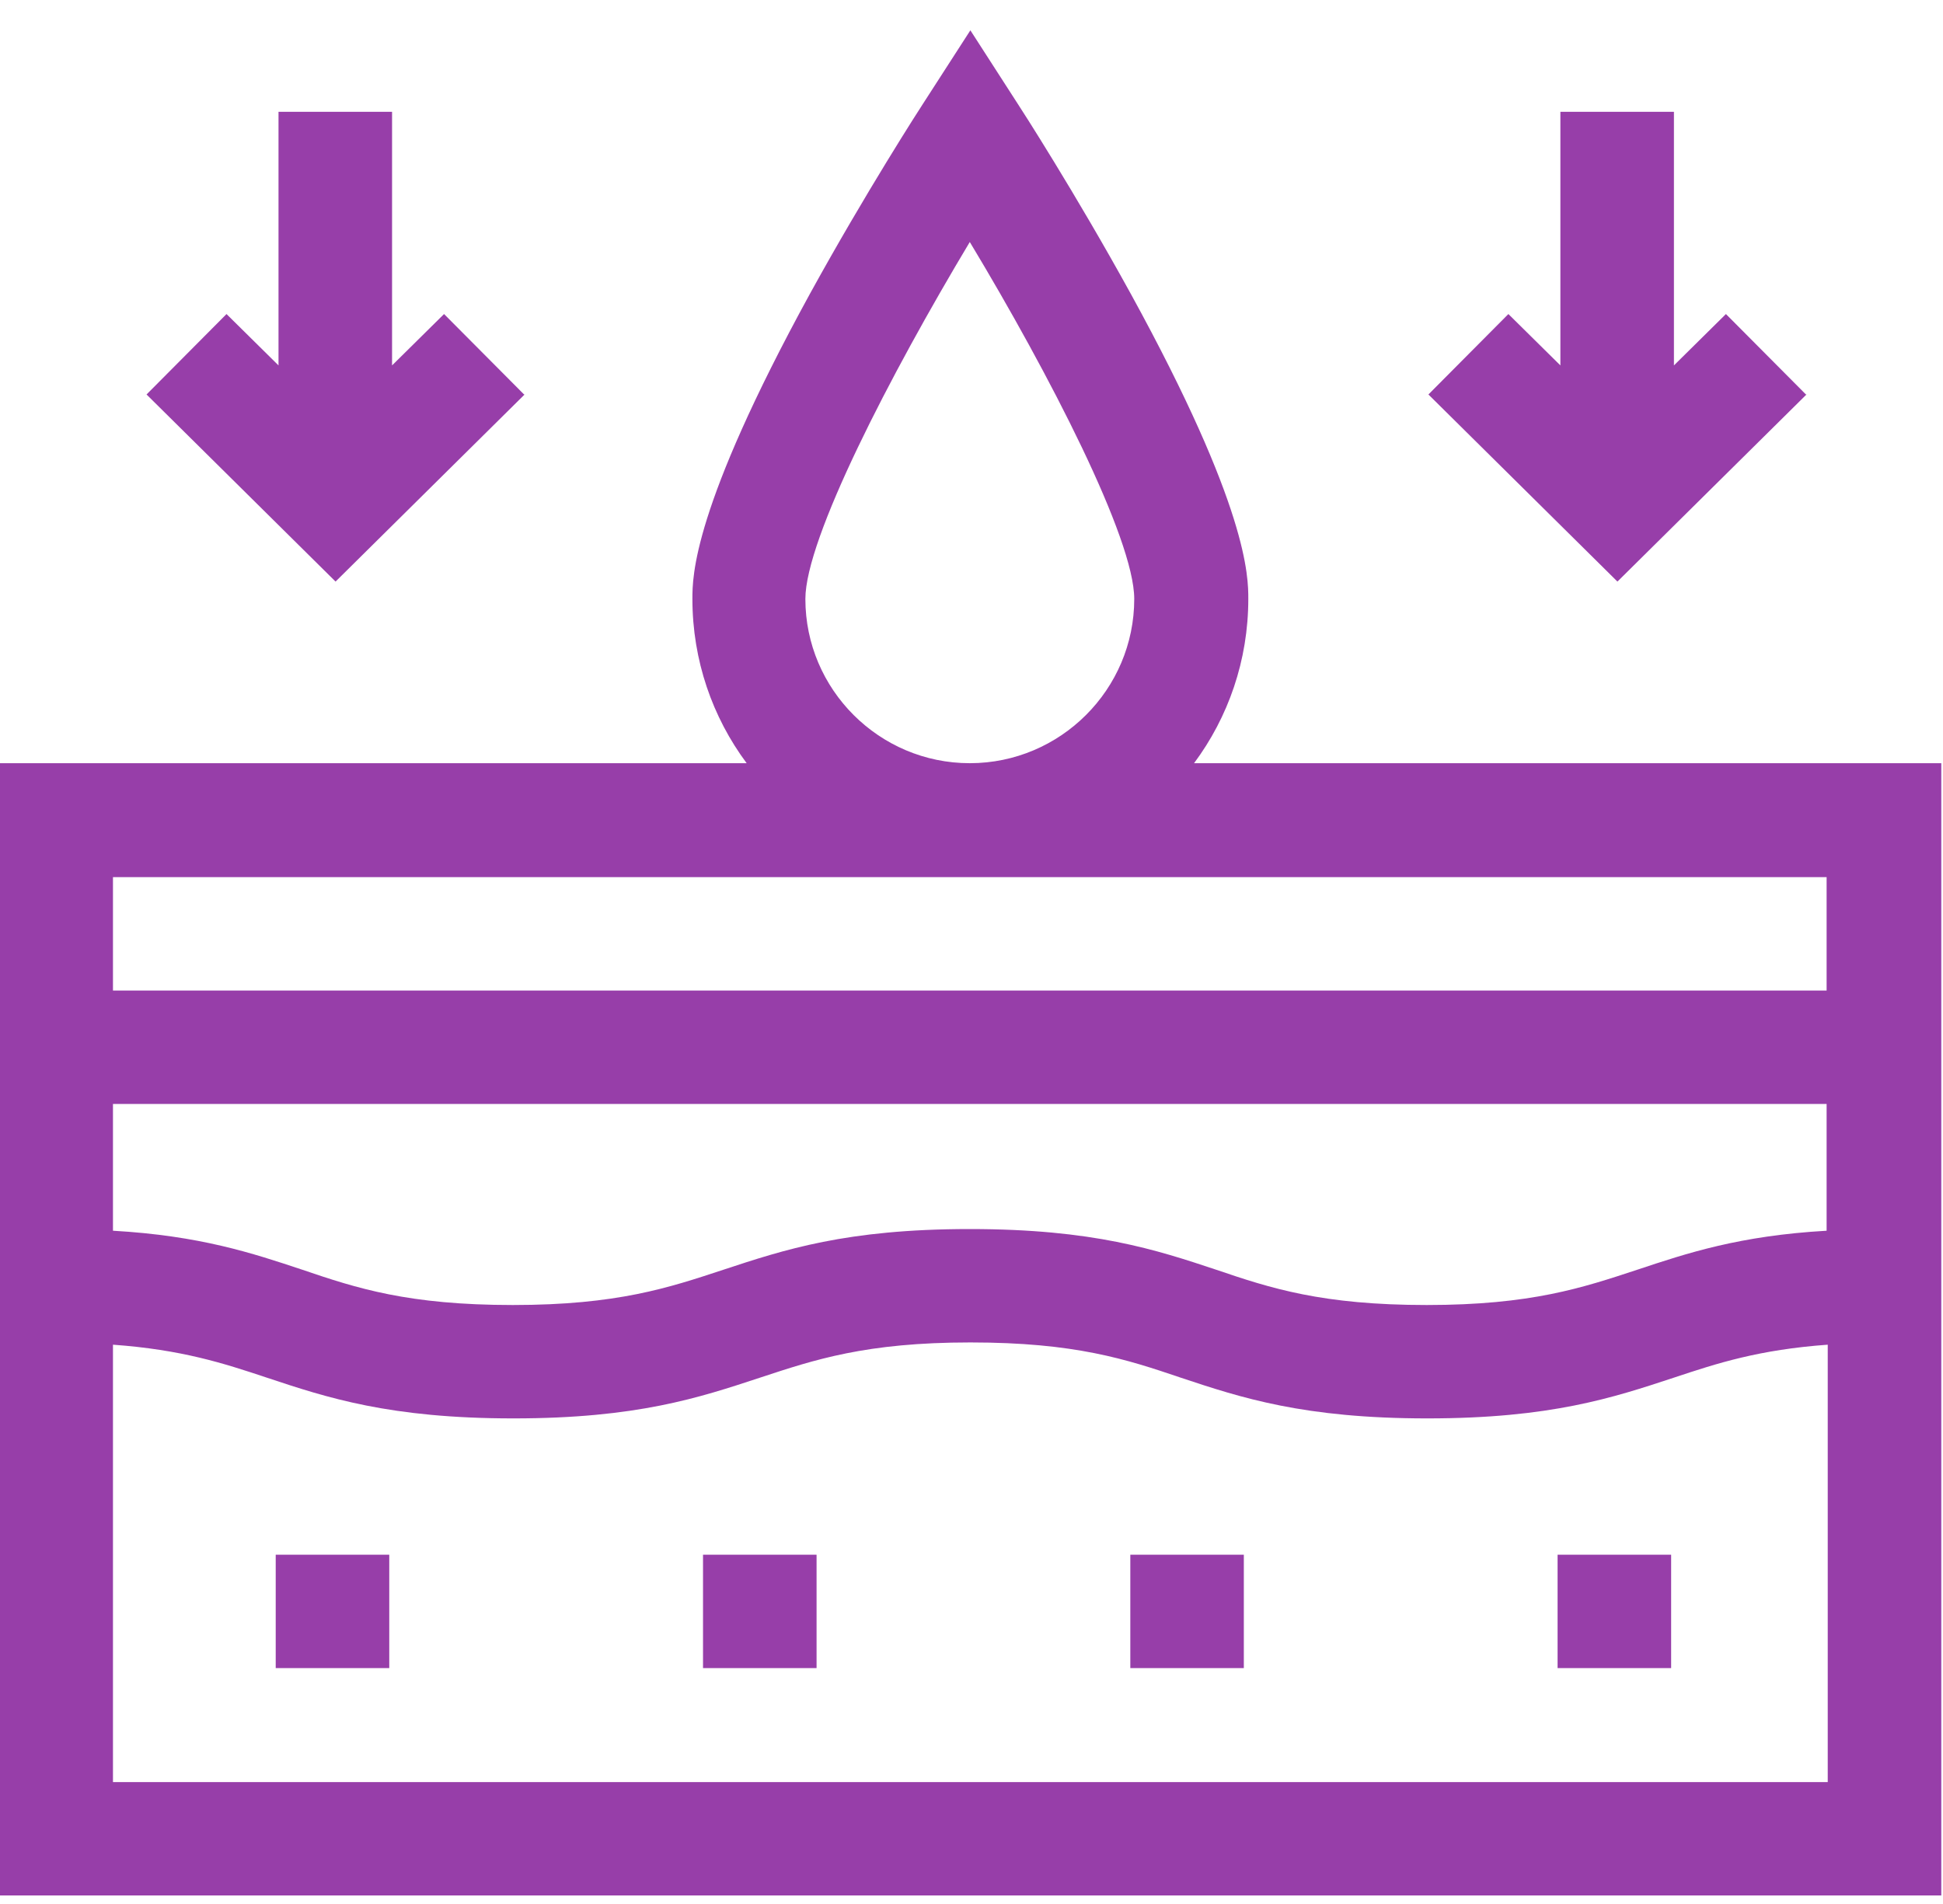
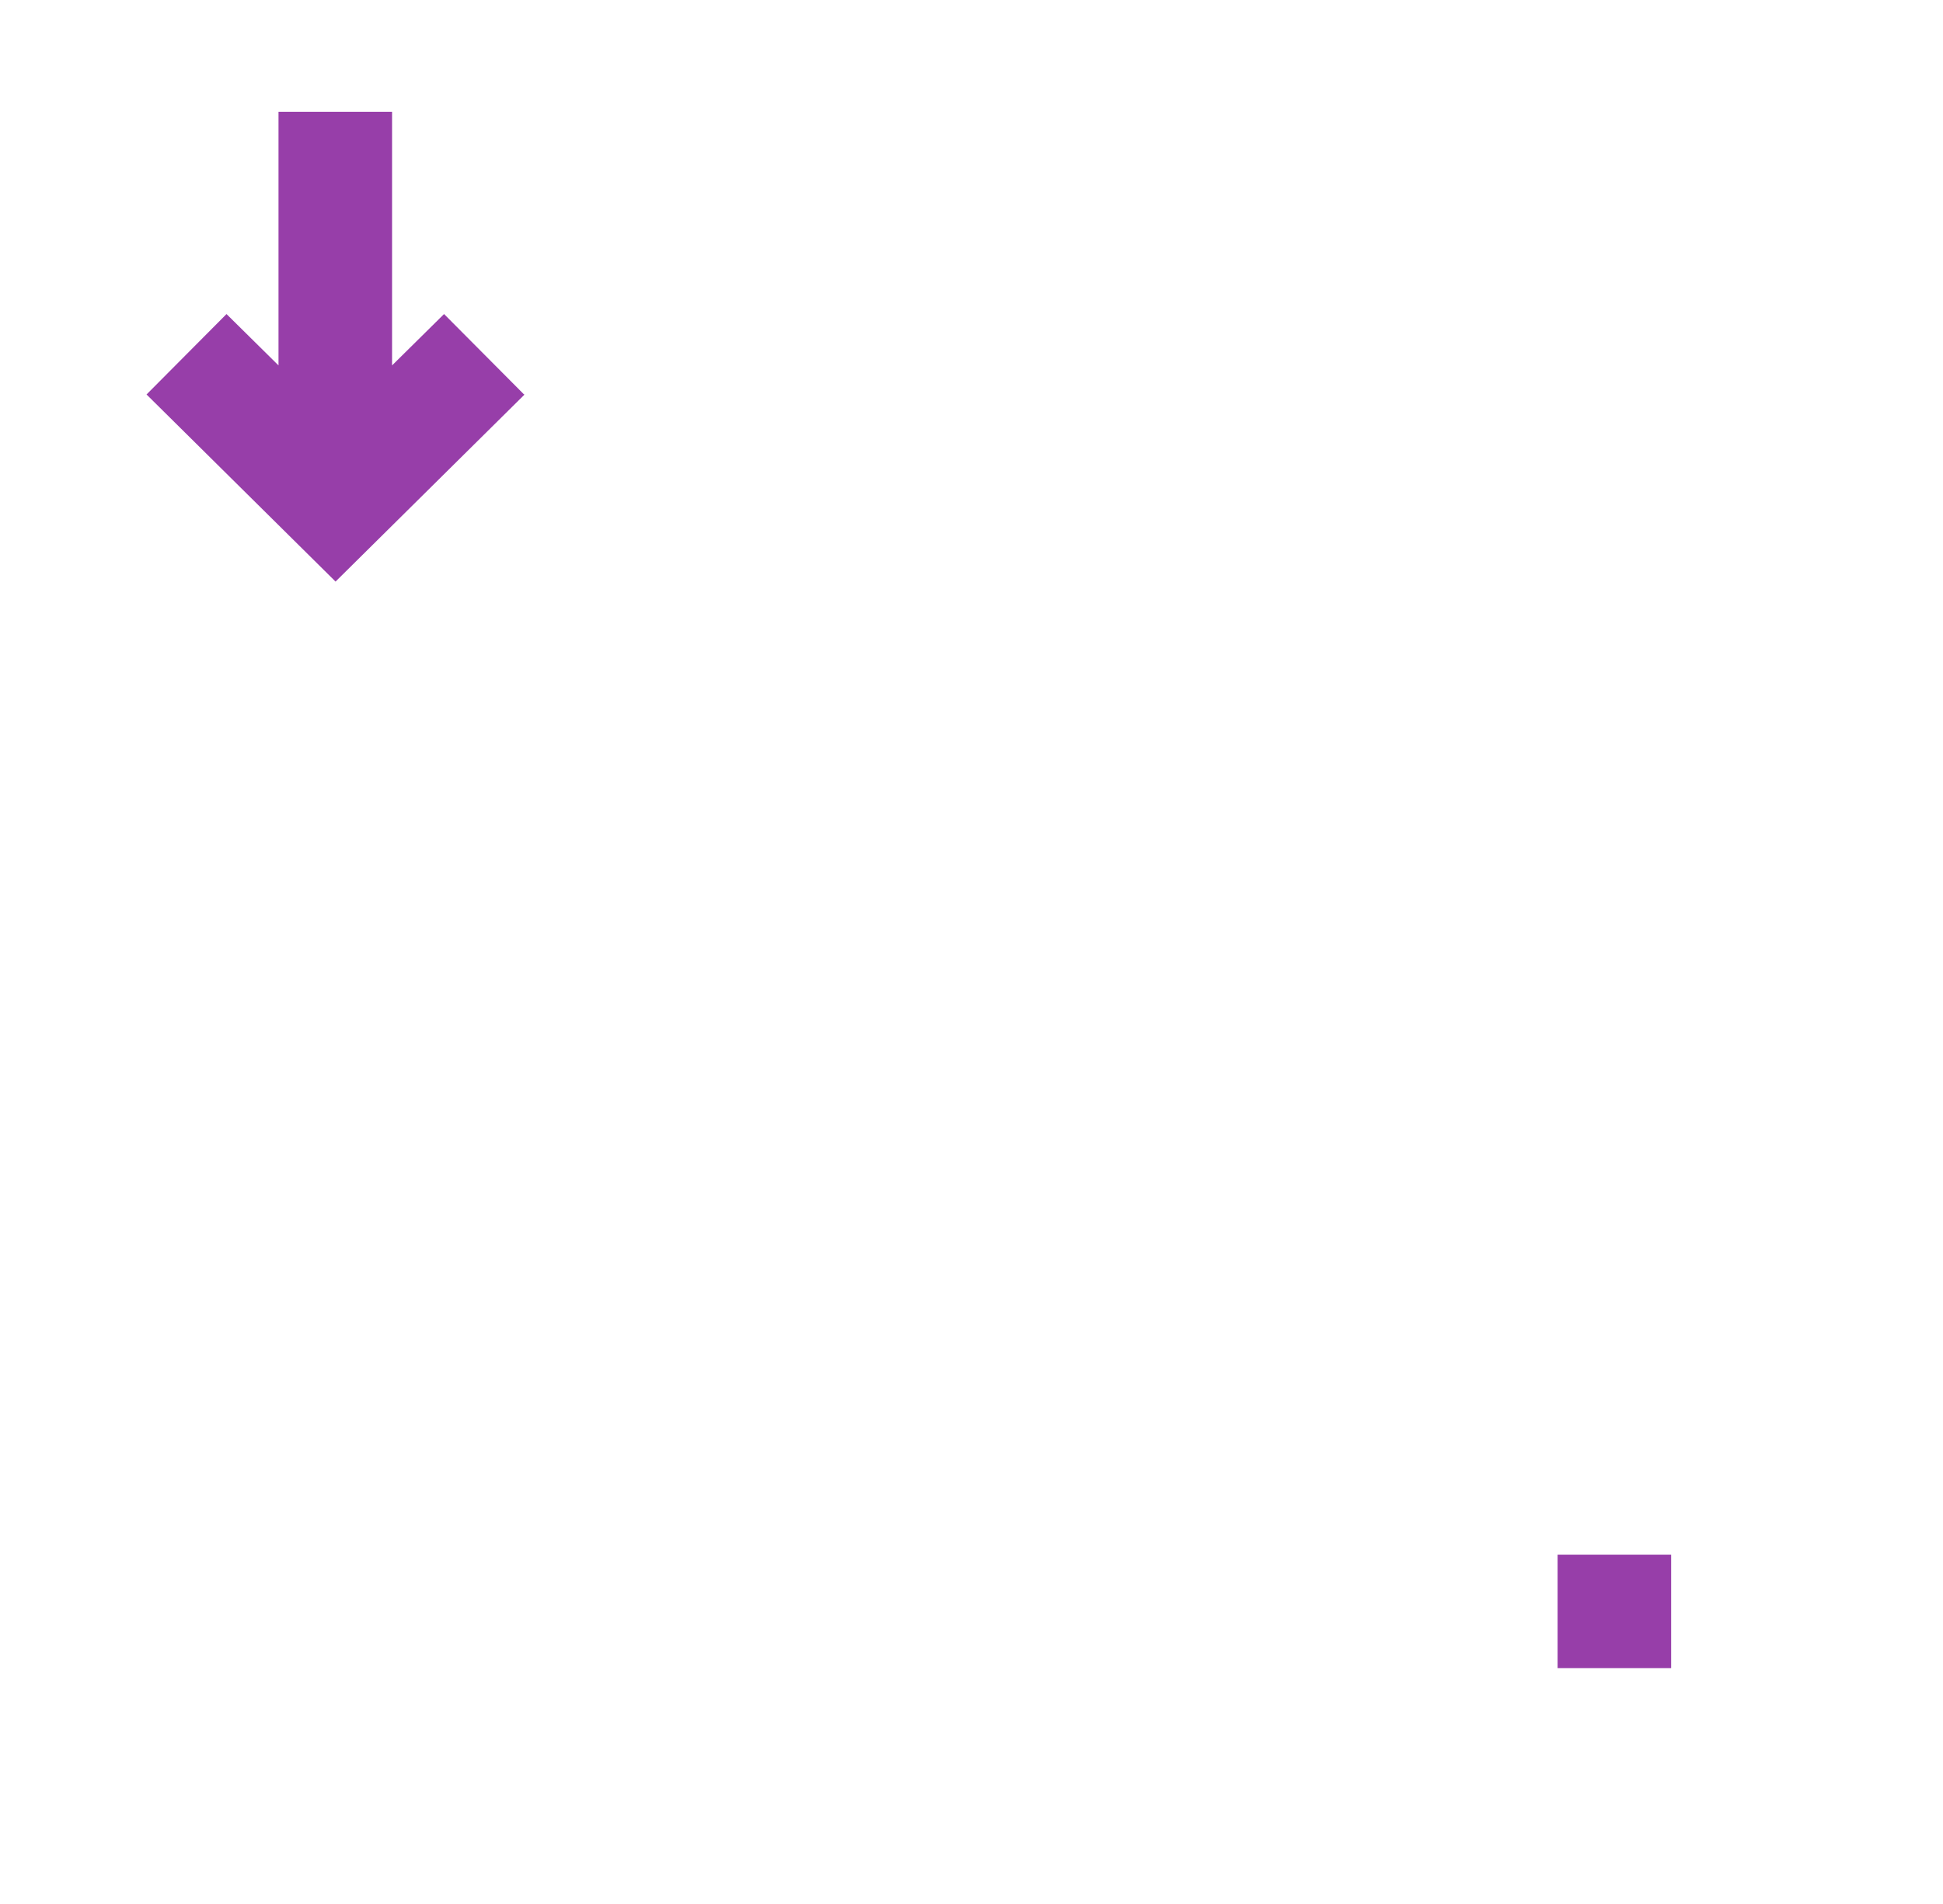
<svg xmlns="http://www.w3.org/2000/svg" width="50" height="49" viewBox="0 0 50 49" fill="none">
-   <path d="M29.087 40.011H32.008V42.929H29.087V40.011Z" fill="#973EA9" />
  <path d="M40.082 40.011H43.004V42.929H40.082V40.011Z" fill="#973EA9" />
-   <path d="M7.095 40.011H10.017V42.929H7.095V40.011Z" fill="#973EA9" />
-   <path d="M18.091 40.011H21.013V42.929H18.091V40.011Z" fill="#973EA9" />
-   <path d="M30.727 19.641C31.605 18.462 32.123 16.996 32.123 15.414C32.123 14.839 32.123 13.071 29.101 7.565C27.662 4.949 26.252 2.764 26.194 2.678L24.971 0.78L23.747 2.678C23.69 2.764 22.279 4.949 20.84 7.565C17.818 13.085 17.818 14.839 17.818 15.414C17.818 16.996 18.336 18.462 19.214 19.641H0V48.78H49.956V19.641H30.742H30.727ZM20.725 15.414C20.725 13.862 22.913 9.635 24.956 6.228C27 9.621 29.188 13.862 29.188 15.414C29.188 17.743 27.288 19.641 24.956 19.641C22.625 19.641 20.725 17.743 20.725 15.414ZM2.907 45.862V34.606C4.677 34.735 5.743 35.08 6.865 35.454C8.419 35.971 10.031 36.503 13.212 36.503C16.393 36.503 17.99 35.971 19.559 35.454C20.955 34.994 22.279 34.548 24.971 34.548C27.662 34.548 28.986 34.98 30.382 35.454C31.936 35.971 33.548 36.503 36.729 36.503C39.91 36.503 41.507 35.971 43.076 35.454C44.199 35.08 45.264 34.735 47.034 34.606V45.862H2.936H2.907ZM47.005 31.673C44.76 31.802 43.421 32.248 42.126 32.679C40.73 33.139 39.406 33.585 36.715 33.585C34.023 33.585 32.699 33.154 31.303 32.679C29.749 32.162 28.137 31.63 24.956 31.63C21.776 31.63 20.178 32.162 18.609 32.679C17.213 33.139 15.889 33.585 13.198 33.585C10.506 33.585 9.182 33.154 7.786 32.679C6.491 32.248 5.152 31.802 2.907 31.673V28.41H47.005V31.673ZM2.907 25.492V22.573H47.005V25.492H2.907Z" fill="#973EA9" />
-   <path d="M46.473 10.152L44.414 8.082L43.076 9.404V2.878H40.154V9.404L38.816 8.082L36.758 10.152L41.622 14.967L46.487 10.152H46.473Z" fill="#973EA9" />
  <path d="M13.486 10.152L11.427 8.082L10.089 9.404V2.878H7.167V9.404L5.829 8.082L3.771 10.152L8.635 14.967L13.5 10.152H13.486Z" fill="#973EA9" />
</svg>